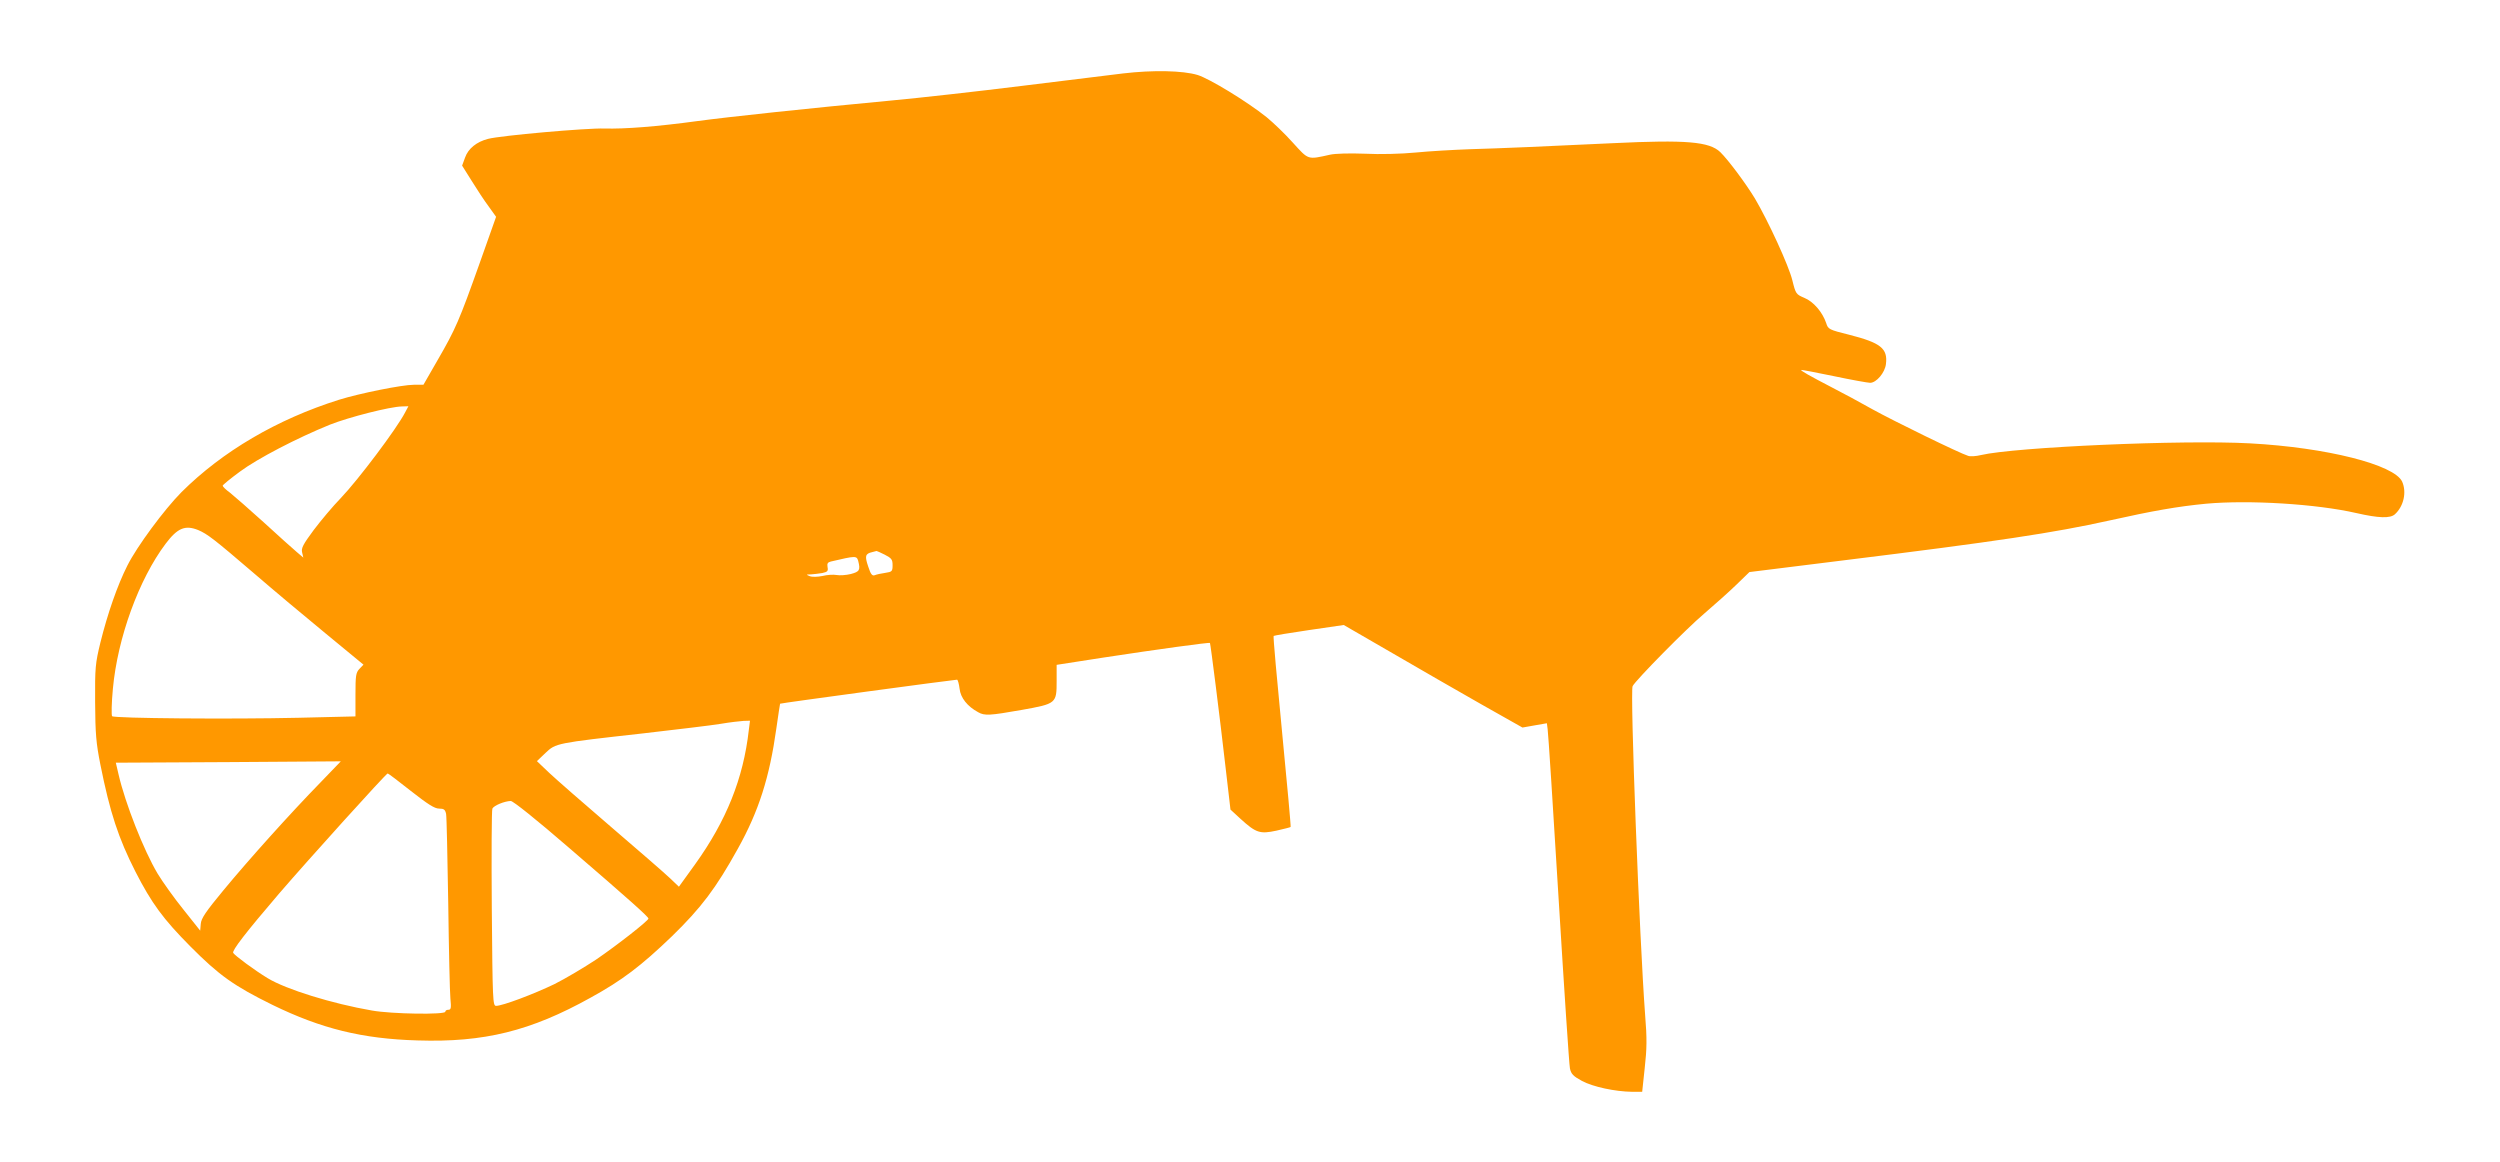
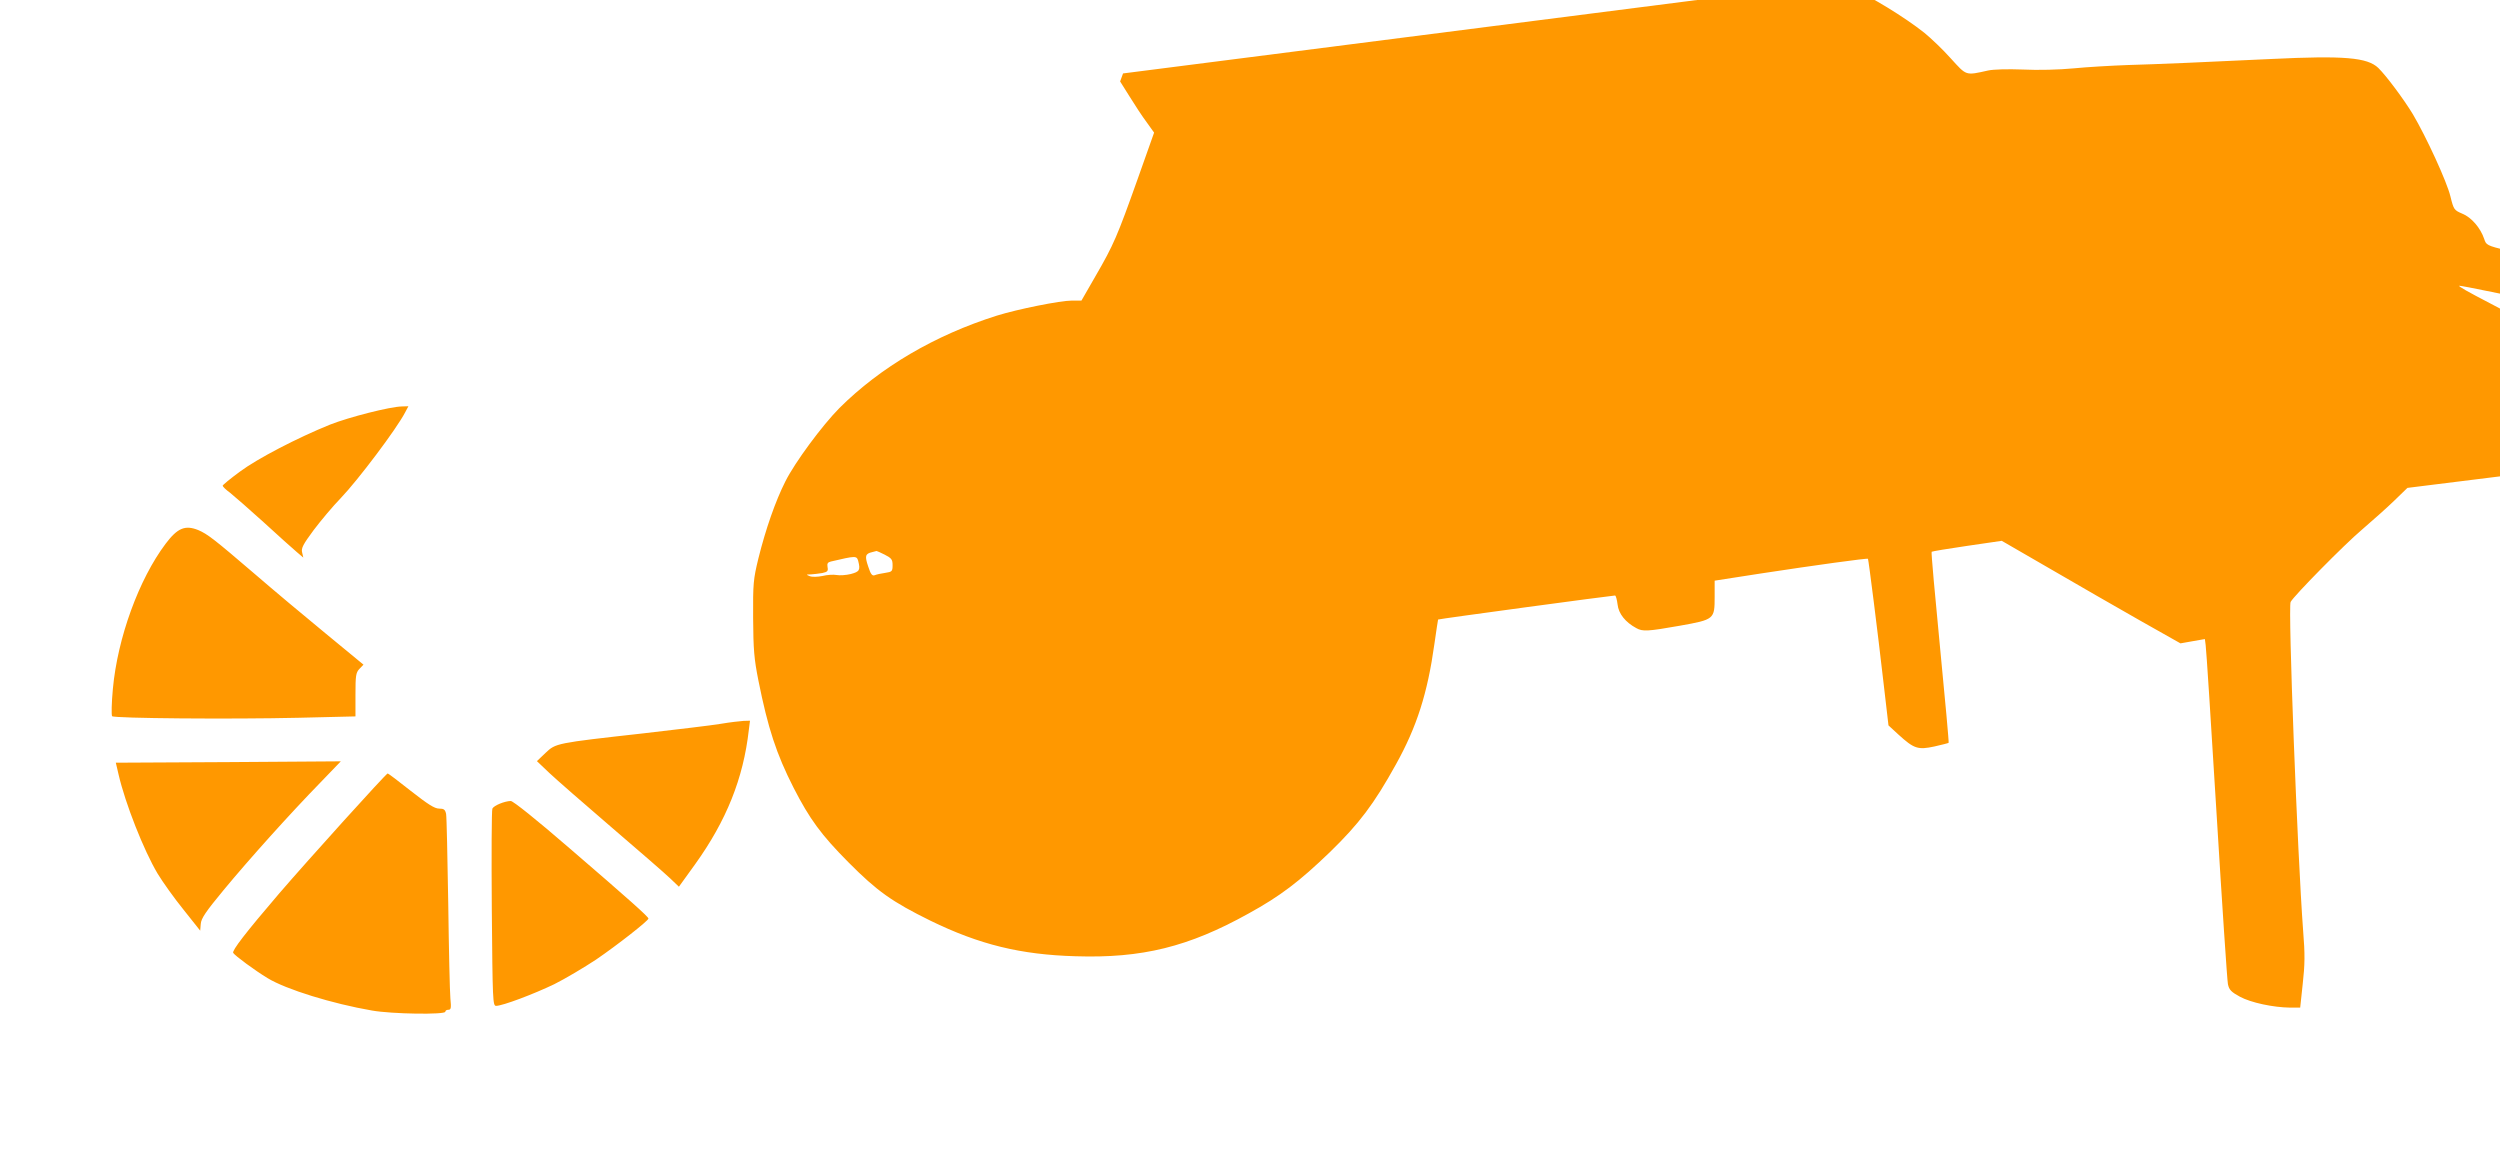
<svg xmlns="http://www.w3.org/2000/svg" version="1.0" width="1280pt" height="595pt" viewBox="0 0 1280 595" preserveAspectRatio="xMidYMid meet">
  <g transform="translate(0,595) scale(0.1,-0.1)" fill="#ff9800" stroke="none">
-     <path d="M5750 5574 c-69 -8 -303 -37 -520 -64 -217 -27 -519 -61 -670 -75 -414 -39 -828 -83 -990 -105 -206 -28 -371 -41 -475 -38 -92 3 -532 -36 -596 -53 -59 -15 -102 -50 -118 -96 l-15 -41 49 -78 c27 -44 66 -103 87 -131 l38 -53 -84 -237 c-105 -295 -123 -337 -215 -496 l-73 -127 -49 0 c-60 0 -278 -44 -384 -77 -317 -100 -596 -264 -806 -473 -89 -90 -228 -278 -277 -376 -51 -101 -101 -245 -138 -394 -26 -107 -28 -128 -27 -305 1 -163 5 -209 27 -320 49 -245 92 -376 180 -549 82 -160 141 -241 281 -382 147 -148 223 -202 420 -299 250 -122 461 -174 743 -182 340 -11 579 48 886 219 162 89 259 163 416 314 150 146 225 245 338 449 107 192 162 365 197 616 10 68 18 125 19 126 2 3 891 123 906 123 4 0 10 -21 13 -46 5 -47 40 -91 96 -121 32 -18 57 -17 221 12 179 32 180 33 180 149 l0 82 238 37 c275 42 543 79 547 75 3 -4 50 -375 80 -638 l25 -215 51 -47 c80 -73 100 -79 184 -61 39 9 72 17 73 19 2 1 -18 221 -44 488 -26 267 -46 488 -43 490 2 2 84 16 181 30 l178 26 249 -144 c137 -80 343 -198 457 -263 l209 -118 62 11 63 11 4 -31 c3 -17 28 -407 56 -866 28 -459 54 -851 58 -870 6 -29 17 -40 61 -64 57 -31 172 -55 257 -56 l52 0 13 122 c11 98 12 151 2 272 -29 389 -78 1656 -64 1683 16 31 276 295 365 370 56 48 131 115 167 150 l66 64 474 59 c795 98 1085 142 1369 205 224 50 350 72 495 86 220 20 565 -1 770 -48 114 -26 173 -28 197 -6 45 41 61 113 37 167 -40 87 -388 175 -779 196 -343 19 -1203 -19 -1378 -60 -24 -6 -54 -8 -65 -4 -43 13 -381 178 -491 239 -62 35 -153 84 -202 109 -123 64 -165 88 -162 92 2 1 77 -13 168 -32 90 -19 174 -34 185 -34 32 0 76 52 81 96 10 80 -27 109 -188 150 -104 26 -108 28 -118 60 -19 56 -65 110 -112 129 -42 18 -44 20 -61 89 -18 75 -124 305 -192 420 -46 76 -136 197 -177 237 -56 54 -175 64 -548 46 -330 -16 -591 -27 -735 -31 -82 -3 -207 -10 -277 -17 -73 -7 -183 -10 -260 -6 -77 3 -152 1 -178 -5 -117 -26 -109 -28 -191 62 -40 45 -101 103 -134 130 -101 81 -294 198 -353 216 -76 23 -229 26 -382 8z m-3676 -1736 c-43 -83 -240 -345 -329 -438 -40 -41 -102 -115 -139 -164 -54 -73 -65 -93 -59 -115 l6 -26 -34 29 c-19 16 -95 84 -169 152 -74 67 -152 135 -172 151 -21 15 -37 31 -38 36 0 4 39 36 88 72 90 67 294 173 462 241 96 38 307 92 368 93 l33 1 -17 -32z m-1059 -602 c47 -20 82 -47 285 -221 96 -83 262 -222 368 -309 l193 -159 -21 -22 c-18 -19 -20 -35 -20 -132 l0 -111 -292 -7 c-347 -8 -943 -3 -954 8 -4 4 -3 68 4 141 24 260 133 560 270 742 61 81 100 97 167 70z m3515 -126 c35 -18 40 -25 40 -54 0 -31 -3 -34 -37 -39 -21 -3 -45 -8 -54 -12 -13 -5 -21 4 -34 45 -18 53 -15 65 20 73 11 3 21 5 23 6 1 0 21 -8 42 -19z m-136 -32 c12 -47 7 -55 -38 -67 -24 -6 -57 -8 -73 -5 -15 3 -48 1 -72 -5 -25 -5 -52 -6 -65 -1 -20 8 -19 9 5 9 15 1 41 4 59 7 27 6 31 10 27 31 -3 18 1 24 17 28 128 30 132 30 140 3z m-560 -865 c-28 -249 -115 -465 -275 -688 l-83 -115 -45 43 c-26 25 -161 142 -301 262 -140 120 -283 245 -318 278 l-63 60 44 42 c53 50 52 50 499 100 172 20 351 41 398 49 47 8 100 14 117 15 l33 1 -6 -47z m-2194 -270 c-156 -160 -366 -394 -495 -550 -91 -110 -115 -145 -117 -173 l-3 -35 -85 107 c-47 58 -107 142 -133 185 -71 119 -166 360 -200 508 l-14 60 576 3 576 4 -105 -109z m464 -43 c87 -68 121 -90 144 -90 25 0 31 -5 36 -27 3 -16 7 -221 11 -458 3 -236 8 -456 11 -487 5 -49 3 -58 -10 -58 -9 0 -16 -4 -16 -10 0 -16 -273 -12 -375 6 -203 35 -440 108 -535 166 -66 40 -166 114 -176 129 -7 12 63 103 235 304 148 172 548 615 556 615 3 0 56 -40 119 -90z m812 -293 c308 -265 404 -351 404 -360 0 -11 -161 -137 -268 -210 -62 -41 -158 -98 -214 -126 -106 -51 -265 -111 -298 -111 -17 0 -18 25 -22 498 -2 273 -1 504 3 512 8 16 62 38 94 39 12 0 130 -94 301 -242z" />
+     <path d="M5750 5574 l-15 -41 49 -78 c27 -44 66 -103 87 -131 l38 -53 -84 -237 c-105 -295 -123 -337 -215 -496 l-73 -127 -49 0 c-60 0 -278 -44 -384 -77 -317 -100 -596 -264 -806 -473 -89 -90 -228 -278 -277 -376 -51 -101 -101 -245 -138 -394 -26 -107 -28 -128 -27 -305 1 -163 5 -209 27 -320 49 -245 92 -376 180 -549 82 -160 141 -241 281 -382 147 -148 223 -202 420 -299 250 -122 461 -174 743 -182 340 -11 579 48 886 219 162 89 259 163 416 314 150 146 225 245 338 449 107 192 162 365 197 616 10 68 18 125 19 126 2 3 891 123 906 123 4 0 10 -21 13 -46 5 -47 40 -91 96 -121 32 -18 57 -17 221 12 179 32 180 33 180 149 l0 82 238 37 c275 42 543 79 547 75 3 -4 50 -375 80 -638 l25 -215 51 -47 c80 -73 100 -79 184 -61 39 9 72 17 73 19 2 1 -18 221 -44 488 -26 267 -46 488 -43 490 2 2 84 16 181 30 l178 26 249 -144 c137 -80 343 -198 457 -263 l209 -118 62 11 63 11 4 -31 c3 -17 28 -407 56 -866 28 -459 54 -851 58 -870 6 -29 17 -40 61 -64 57 -31 172 -55 257 -56 l52 0 13 122 c11 98 12 151 2 272 -29 389 -78 1656 -64 1683 16 31 276 295 365 370 56 48 131 115 167 150 l66 64 474 59 c795 98 1085 142 1369 205 224 50 350 72 495 86 220 20 565 -1 770 -48 114 -26 173 -28 197 -6 45 41 61 113 37 167 -40 87 -388 175 -779 196 -343 19 -1203 -19 -1378 -60 -24 -6 -54 -8 -65 -4 -43 13 -381 178 -491 239 -62 35 -153 84 -202 109 -123 64 -165 88 -162 92 2 1 77 -13 168 -32 90 -19 174 -34 185 -34 32 0 76 52 81 96 10 80 -27 109 -188 150 -104 26 -108 28 -118 60 -19 56 -65 110 -112 129 -42 18 -44 20 -61 89 -18 75 -124 305 -192 420 -46 76 -136 197 -177 237 -56 54 -175 64 -548 46 -330 -16 -591 -27 -735 -31 -82 -3 -207 -10 -277 -17 -73 -7 -183 -10 -260 -6 -77 3 -152 1 -178 -5 -117 -26 -109 -28 -191 62 -40 45 -101 103 -134 130 -101 81 -294 198 -353 216 -76 23 -229 26 -382 8z m-3676 -1736 c-43 -83 -240 -345 -329 -438 -40 -41 -102 -115 -139 -164 -54 -73 -65 -93 -59 -115 l6 -26 -34 29 c-19 16 -95 84 -169 152 -74 67 -152 135 -172 151 -21 15 -37 31 -38 36 0 4 39 36 88 72 90 67 294 173 462 241 96 38 307 92 368 93 l33 1 -17 -32z m-1059 -602 c47 -20 82 -47 285 -221 96 -83 262 -222 368 -309 l193 -159 -21 -22 c-18 -19 -20 -35 -20 -132 l0 -111 -292 -7 c-347 -8 -943 -3 -954 8 -4 4 -3 68 4 141 24 260 133 560 270 742 61 81 100 97 167 70z m3515 -126 c35 -18 40 -25 40 -54 0 -31 -3 -34 -37 -39 -21 -3 -45 -8 -54 -12 -13 -5 -21 4 -34 45 -18 53 -15 65 20 73 11 3 21 5 23 6 1 0 21 -8 42 -19z m-136 -32 c12 -47 7 -55 -38 -67 -24 -6 -57 -8 -73 -5 -15 3 -48 1 -72 -5 -25 -5 -52 -6 -65 -1 -20 8 -19 9 5 9 15 1 41 4 59 7 27 6 31 10 27 31 -3 18 1 24 17 28 128 30 132 30 140 3z m-560 -865 c-28 -249 -115 -465 -275 -688 l-83 -115 -45 43 c-26 25 -161 142 -301 262 -140 120 -283 245 -318 278 l-63 60 44 42 c53 50 52 50 499 100 172 20 351 41 398 49 47 8 100 14 117 15 l33 1 -6 -47z m-2194 -270 c-156 -160 -366 -394 -495 -550 -91 -110 -115 -145 -117 -173 l-3 -35 -85 107 c-47 58 -107 142 -133 185 -71 119 -166 360 -200 508 l-14 60 576 3 576 4 -105 -109z m464 -43 c87 -68 121 -90 144 -90 25 0 31 -5 36 -27 3 -16 7 -221 11 -458 3 -236 8 -456 11 -487 5 -49 3 -58 -10 -58 -9 0 -16 -4 -16 -10 0 -16 -273 -12 -375 6 -203 35 -440 108 -535 166 -66 40 -166 114 -176 129 -7 12 63 103 235 304 148 172 548 615 556 615 3 0 56 -40 119 -90z m812 -293 c308 -265 404 -351 404 -360 0 -11 -161 -137 -268 -210 -62 -41 -158 -98 -214 -126 -106 -51 -265 -111 -298 -111 -17 0 -18 25 -22 498 -2 273 -1 504 3 512 8 16 62 38 94 39 12 0 130 -94 301 -242z" />
  </g>
</svg>